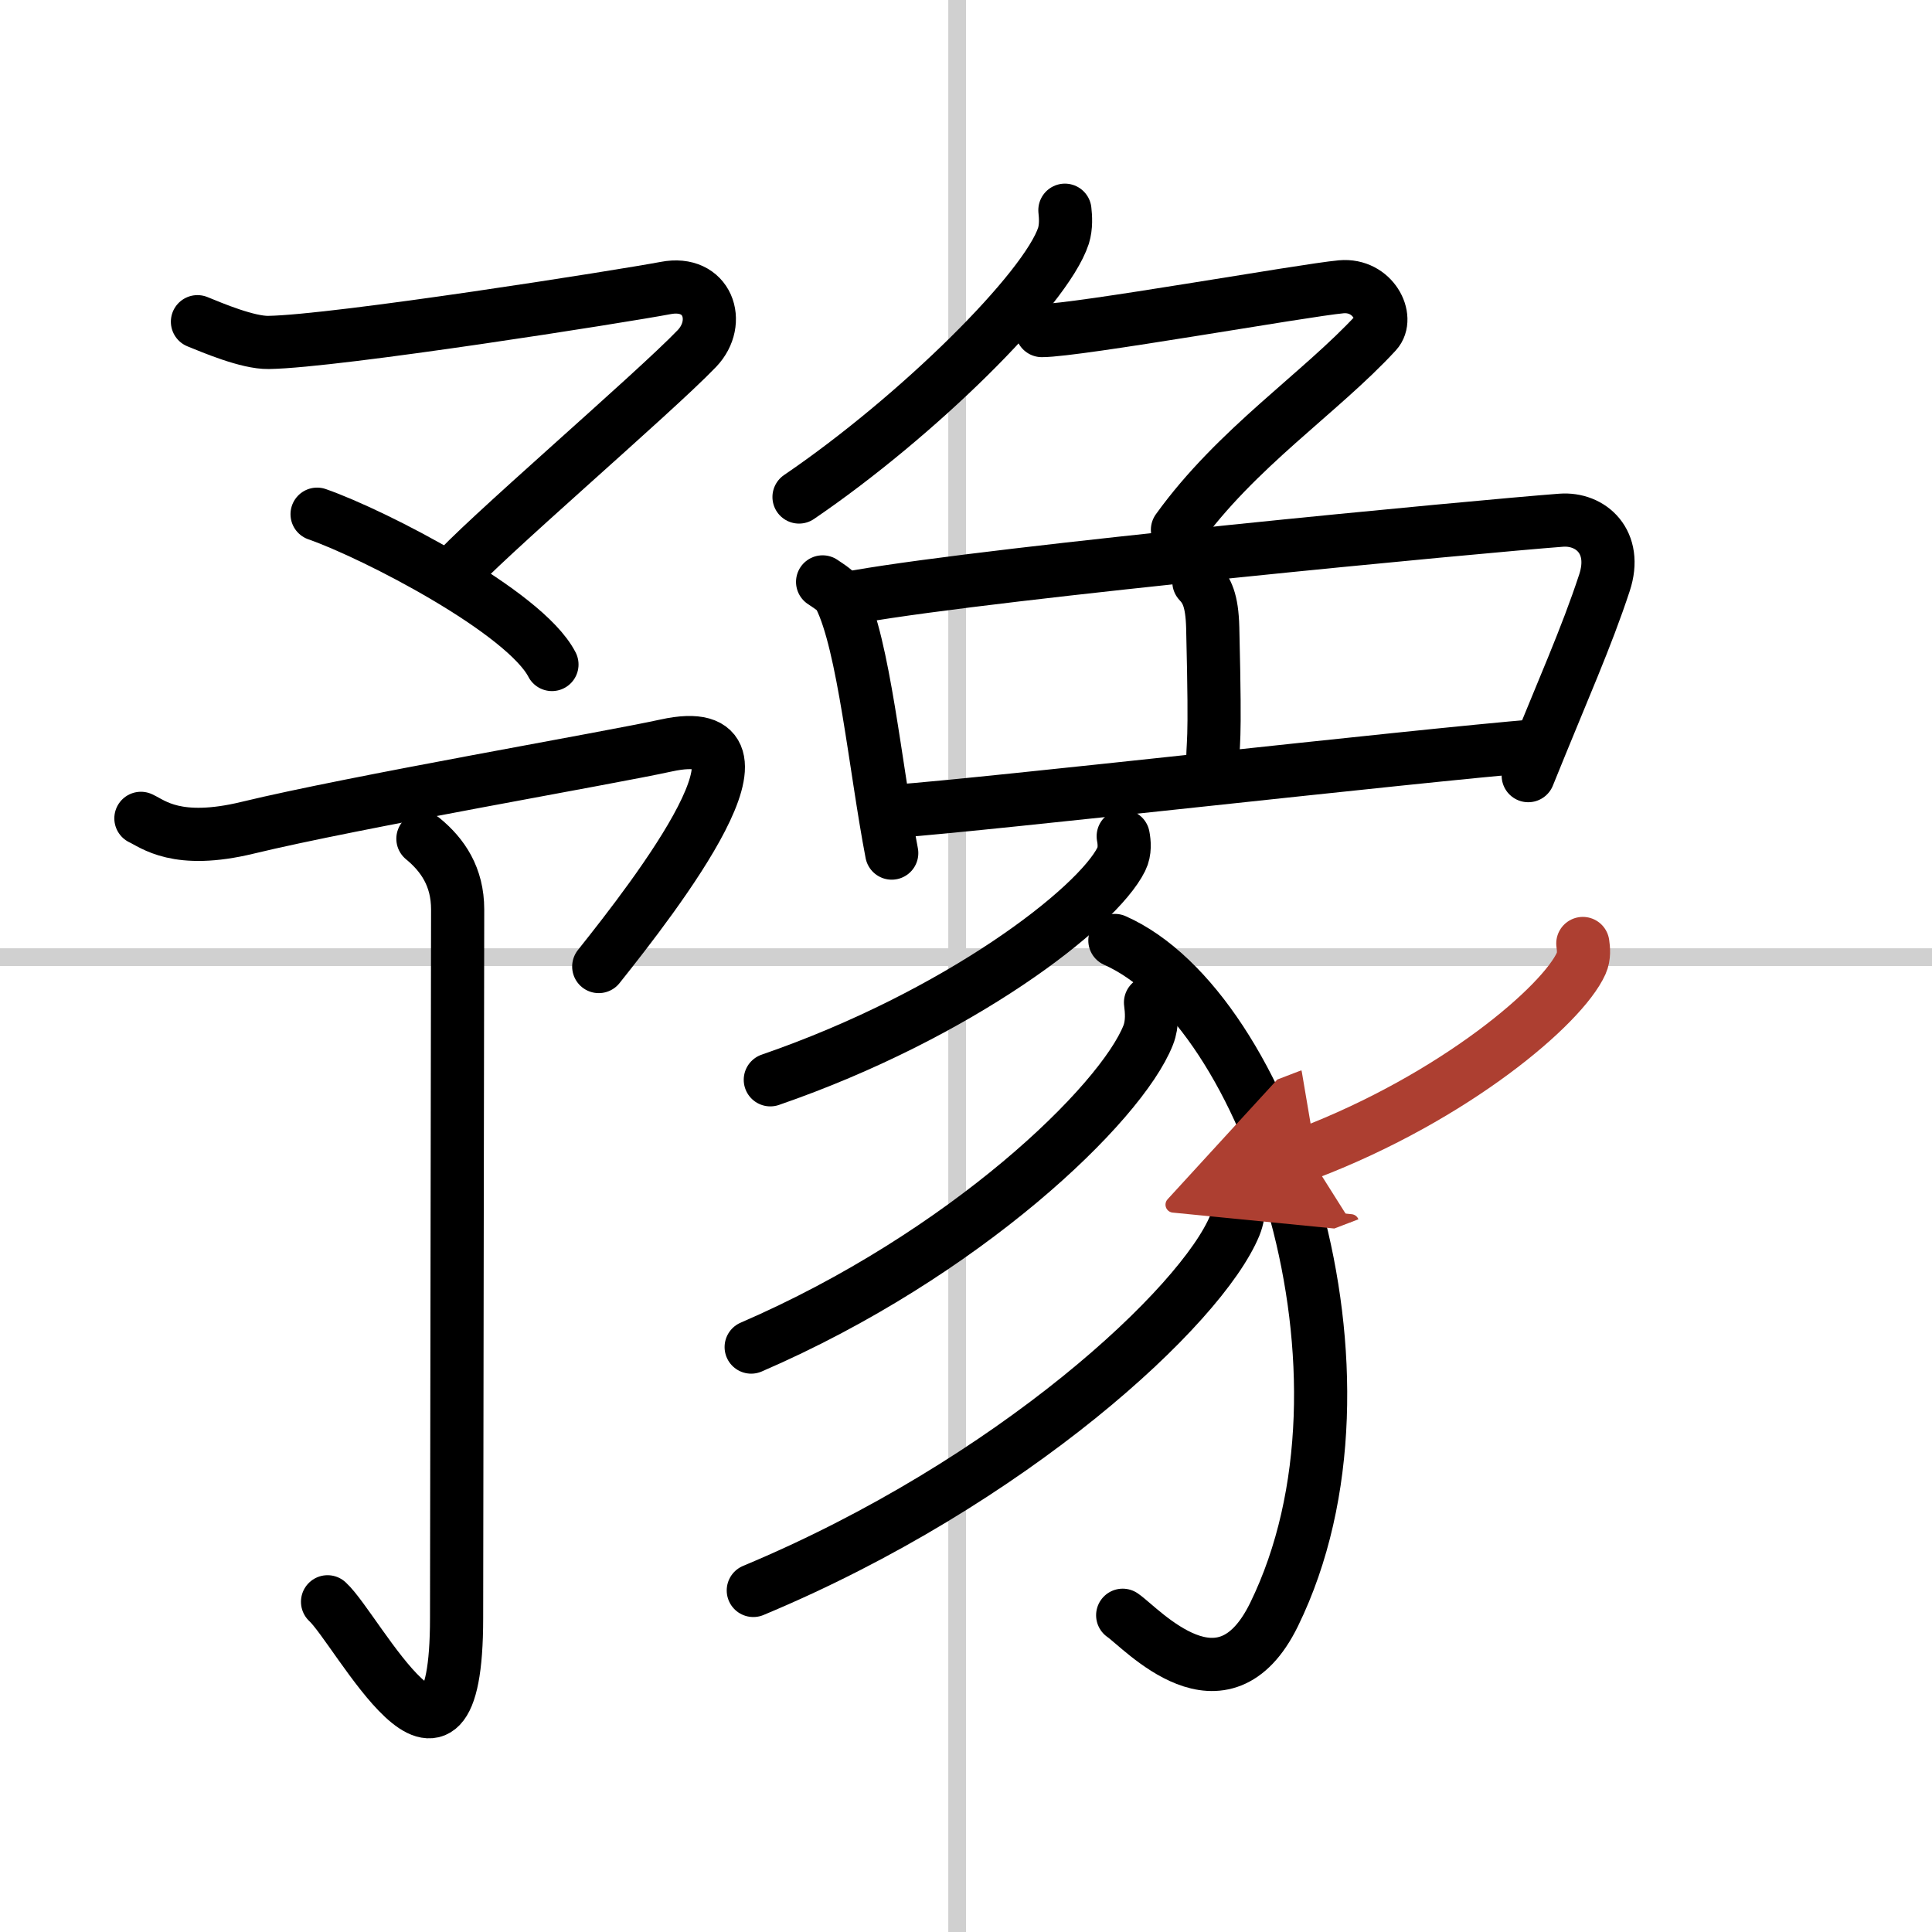
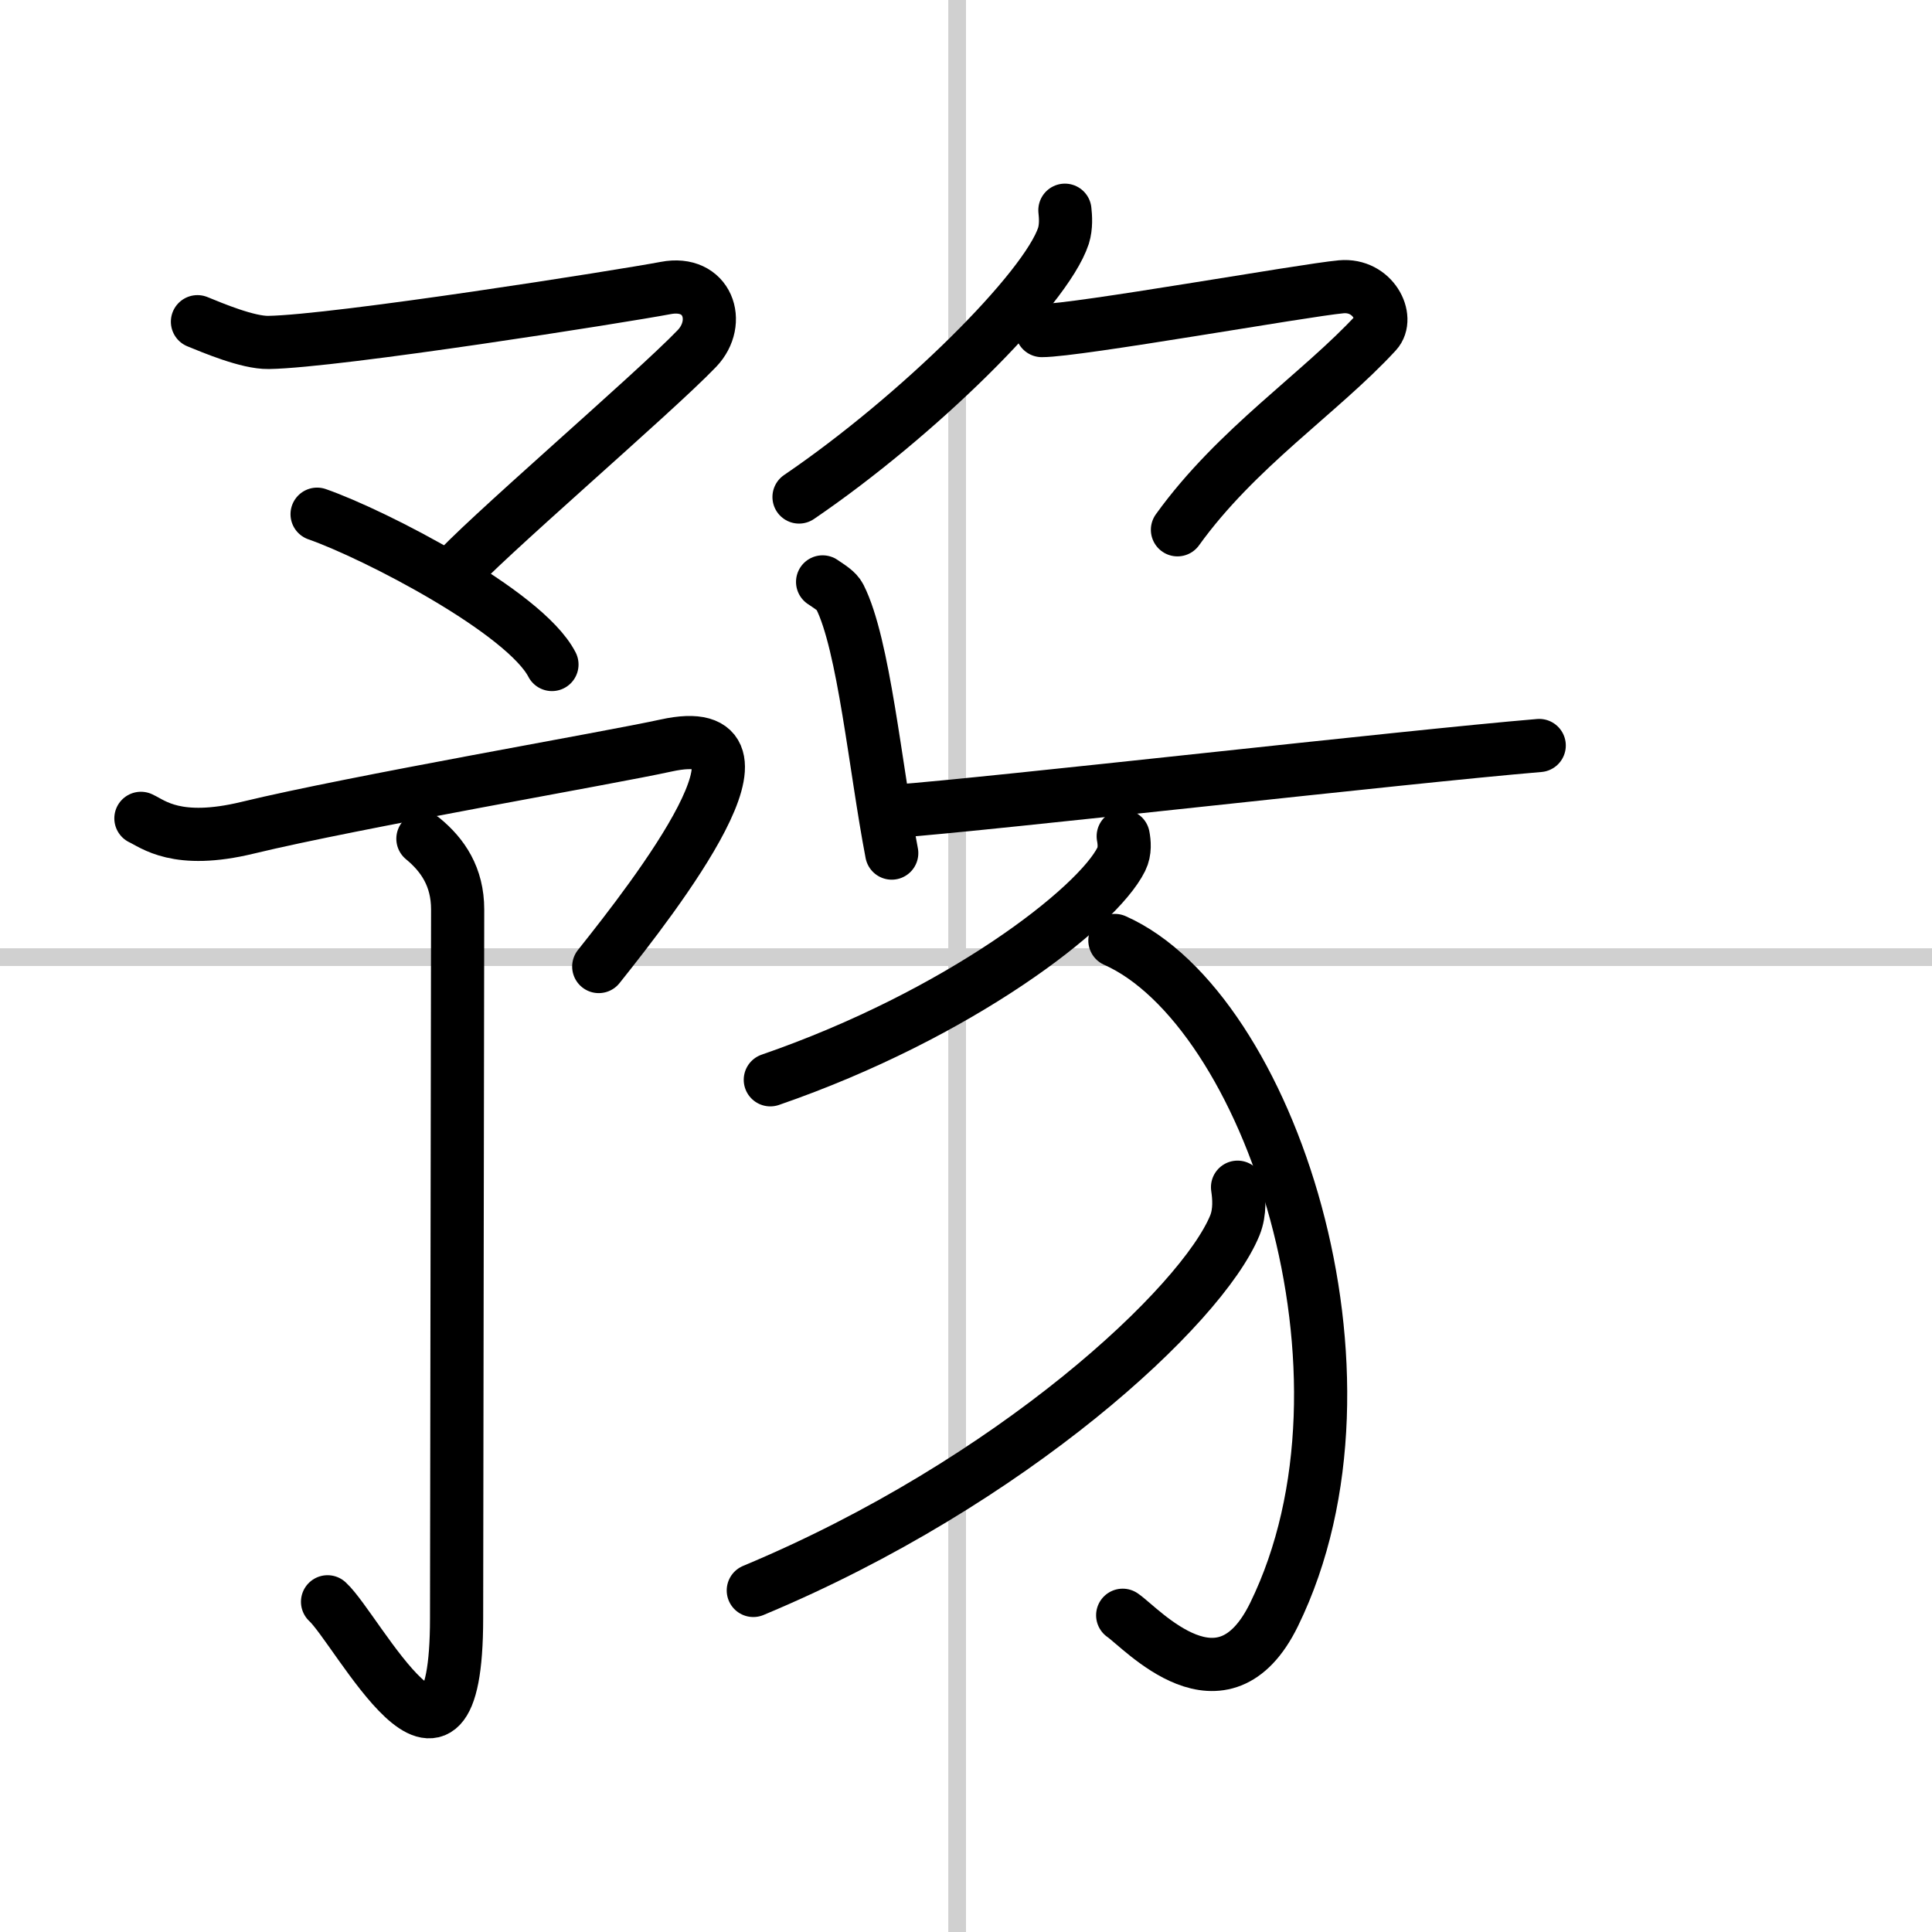
<svg xmlns="http://www.w3.org/2000/svg" width="400" height="400" viewBox="0 0 109 109">
  <defs>
    <marker id="a" markerWidth="4" orient="auto" refX="1" refY="5" viewBox="0 0 10 10">
      <polyline points="0 0 10 5 0 10 1 5" fill="#ad3f31" stroke="#ad3f31" />
    </marker>
  </defs>
  <g fill="none" stroke="#000" stroke-linecap="round" stroke-linejoin="round" stroke-width="3">
-     <rect width="100%" height="100%" fill="#fff" stroke="#fff" />
    <line x1="54" x2="54" y2="109" stroke="#d0d0d0" stroke-width="1" />
    <line x2="109" y1="54" y2="54" stroke="#d0d0d0" stroke-width="1" />
    <path d="m11.14 18.15c0.86 0.35 2.84 1.19 4.01 1.17 3.85-0.06 20.03-2.62 22.4-3.07 2.38-0.46 3.19 1.92 1.77 3.41-2.43 2.54-12.36 11.04-13.86 12.86" />
    <path d="m17.89 29.01c3.26 1.14 11.72 5.51 13.25 8.48" />
    <path d="m7.95 46.17c0.68 0.31 2.02 1.5 6.02 0.53 6.03-1.46 20.44-3.94 23.61-4.64 7.17-1.57-0.58 8.43-3.8 12.47" />
    <path d="m23.86 47.32c1.12 0.92 1.96 2.15 1.96 3.99s-0.06 36.6-0.06 39.98c0 11.66-5.6 0.61-7.28-0.92" />
    <path d="m60.08 11.86c0.04 0.36 0.08 0.92-0.08 1.44-0.99 3.03-8.25 10.2-14.92 14.74" />
    <path d="m58.78 18.65c2 0 14.79-2.28 16.89-2.47 1.8-0.16 2.73 1.76 1.97 2.58-3.16 3.43-7.88 6.5-11.21 11.13" />
    <path d="m46.41 32.83c0.39 0.27 0.8 0.5 0.97 0.84 1.36 2.69 2 9.62 2.93 14.46" />
-     <path d="m48.36 33.66c8.04-1.4 35.11-3.96 39.71-4.31 1.68-0.13 3.21 1.23 2.45 3.53-1.03 3.13-2.28 5.88-4.3 10.88" />
-     <path d="m67.64 32.83c0.44 0.47 0.74 1.02 0.78 2.58 0.18 7.48-0.01 5.79-0.01 8.34" />
    <path d="m50.49 45.77c5.41-0.4 28.92-3.09 36.35-3.71" />
    <path d="m63.37 47.18c0.06 0.32 0.12 0.84-0.11 1.3-1.36 2.74-9.14 8.76-19.8 12.44" />
    <path d="m62.9 53.06c8.64 3.83 15.6 24.49 8.98 38.03-2.9 5.92-7.46 0.78-8.54 0.04" />
-     <path d="m64.91 56.56c0.06 0.46 0.13 1.18-0.13 1.84-1.53 3.88-10.34 12.39-22.4 17.6" />
    <path d="m69.82 66.98c0.08 0.54 0.16 1.38-0.15 2.15-1.86 4.54-12.55 14.5-27.17 20.6" />
-     <path d="m89.3 53.23c0.04 0.28 0.09 0.72-0.09 1.12-1.06 2.36-7.13 7.54-15.44 10.72" marker-end="url(#a)" stroke="#ad3f31" />
  </g>
</svg>